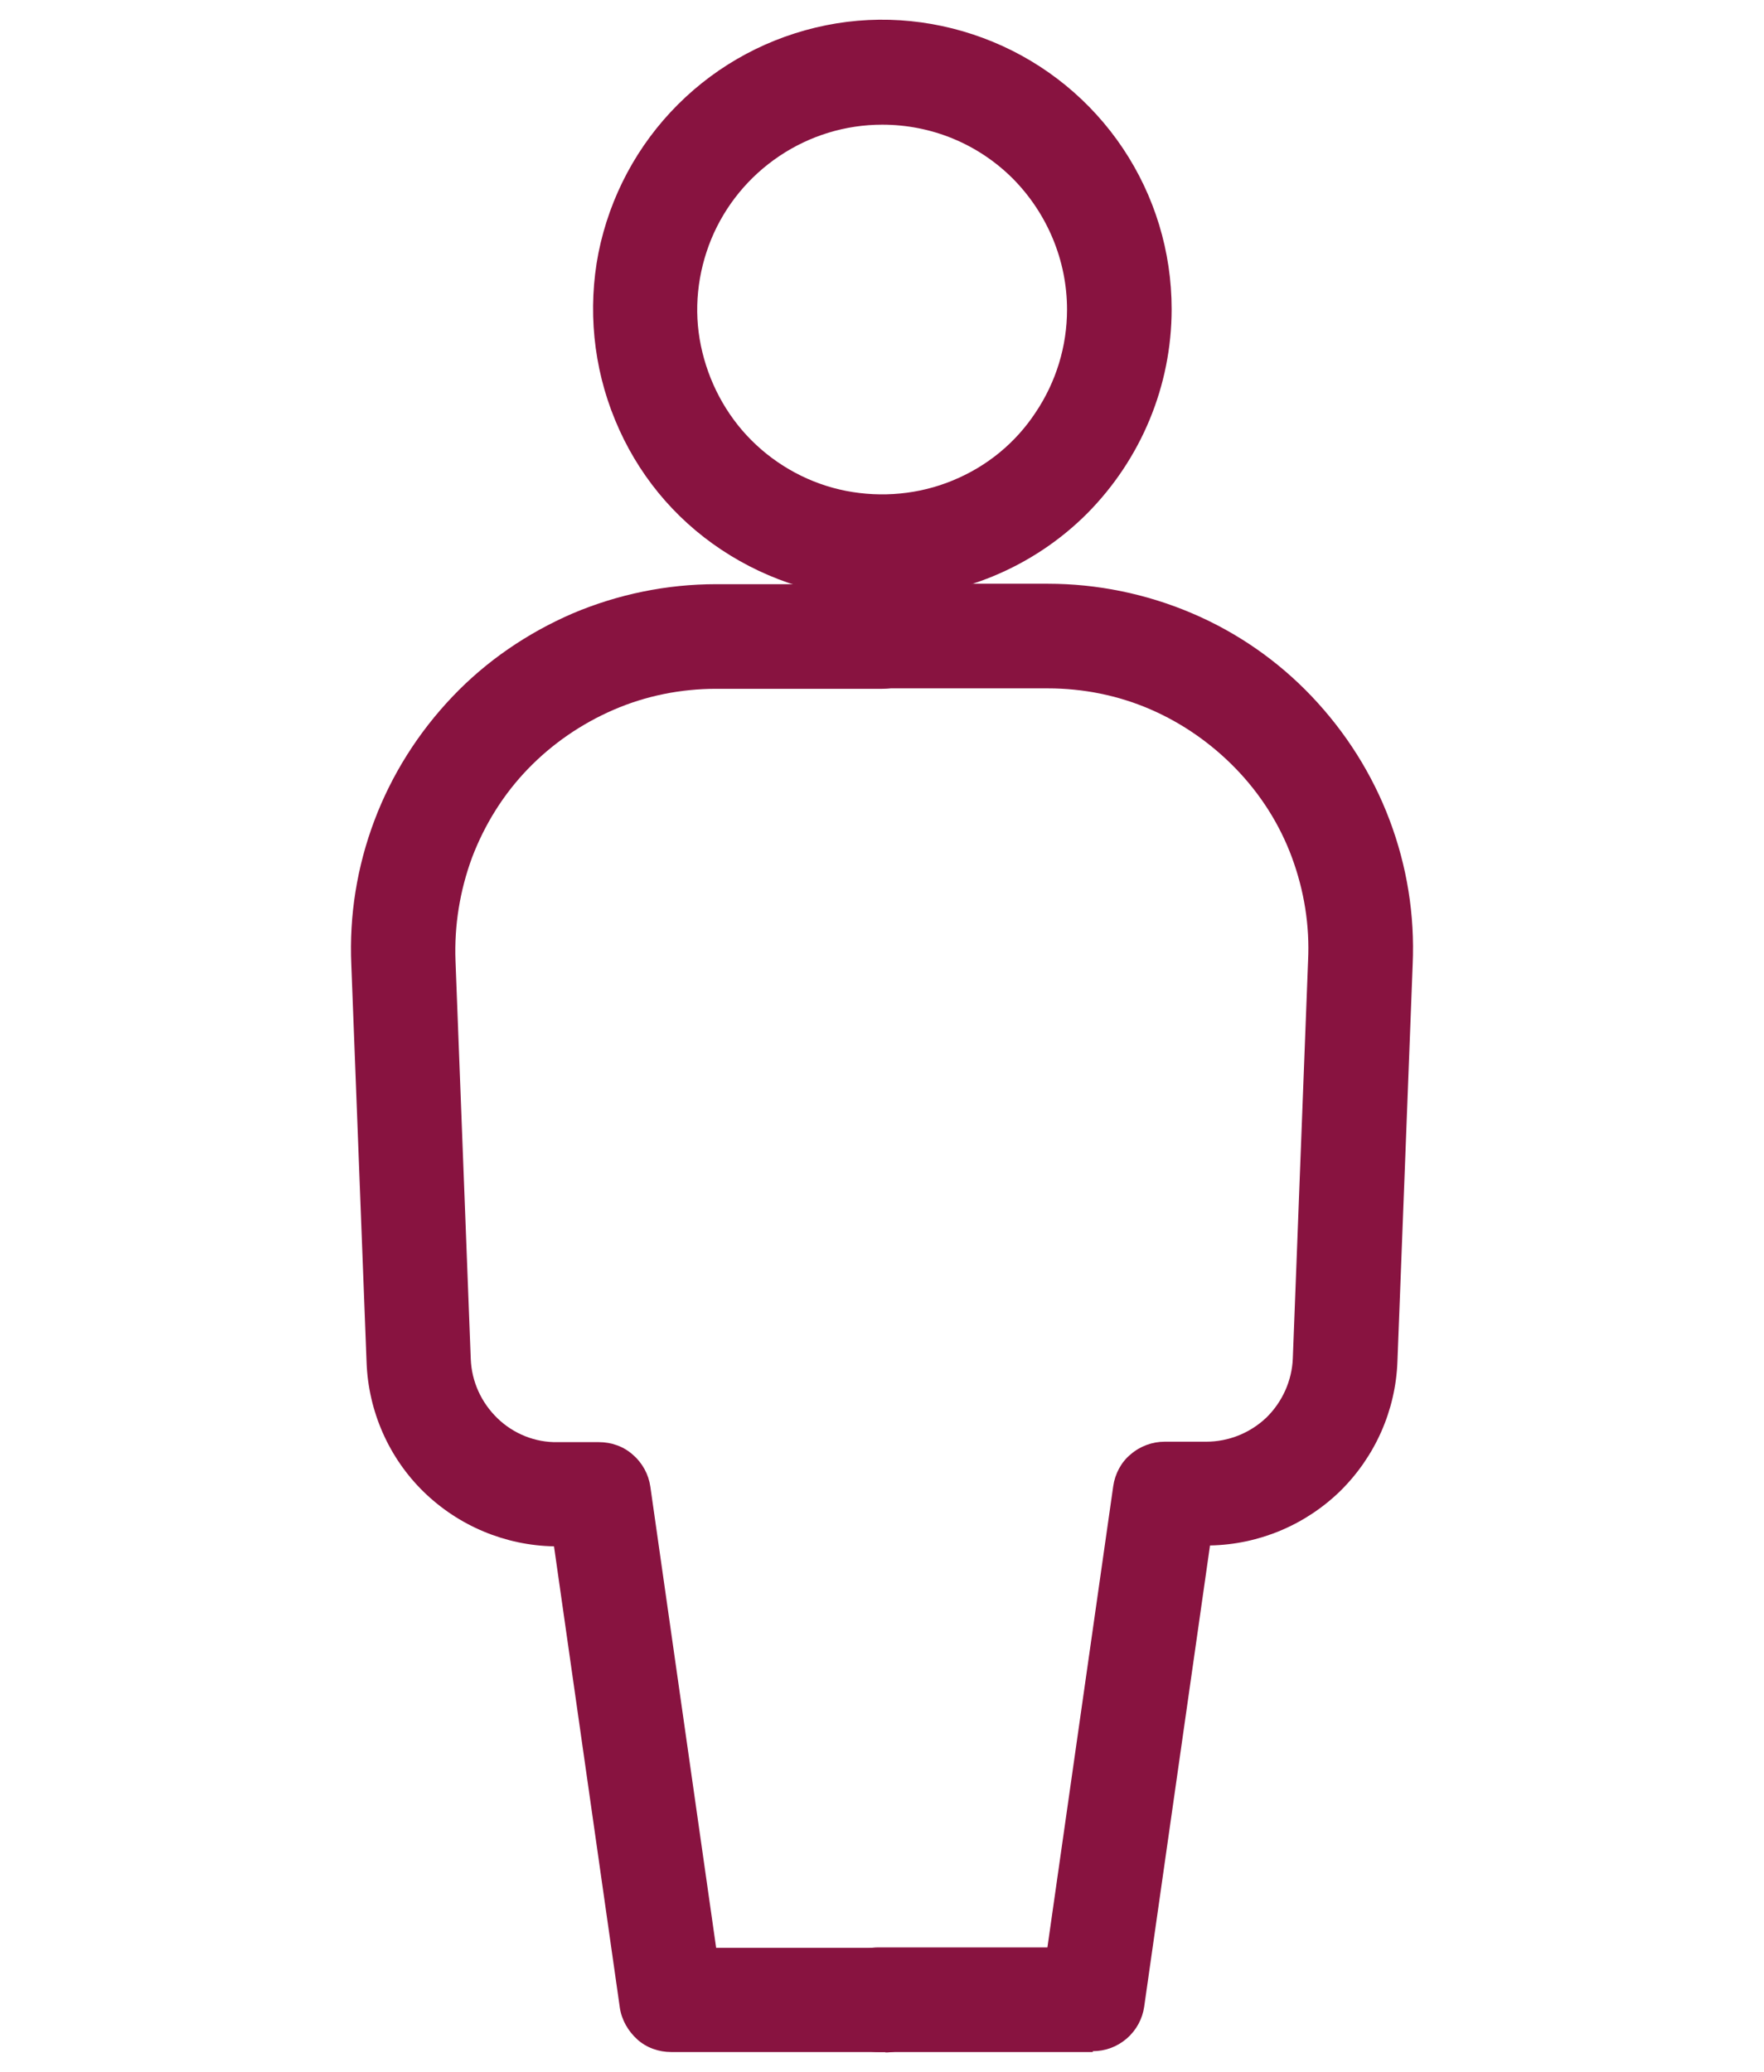
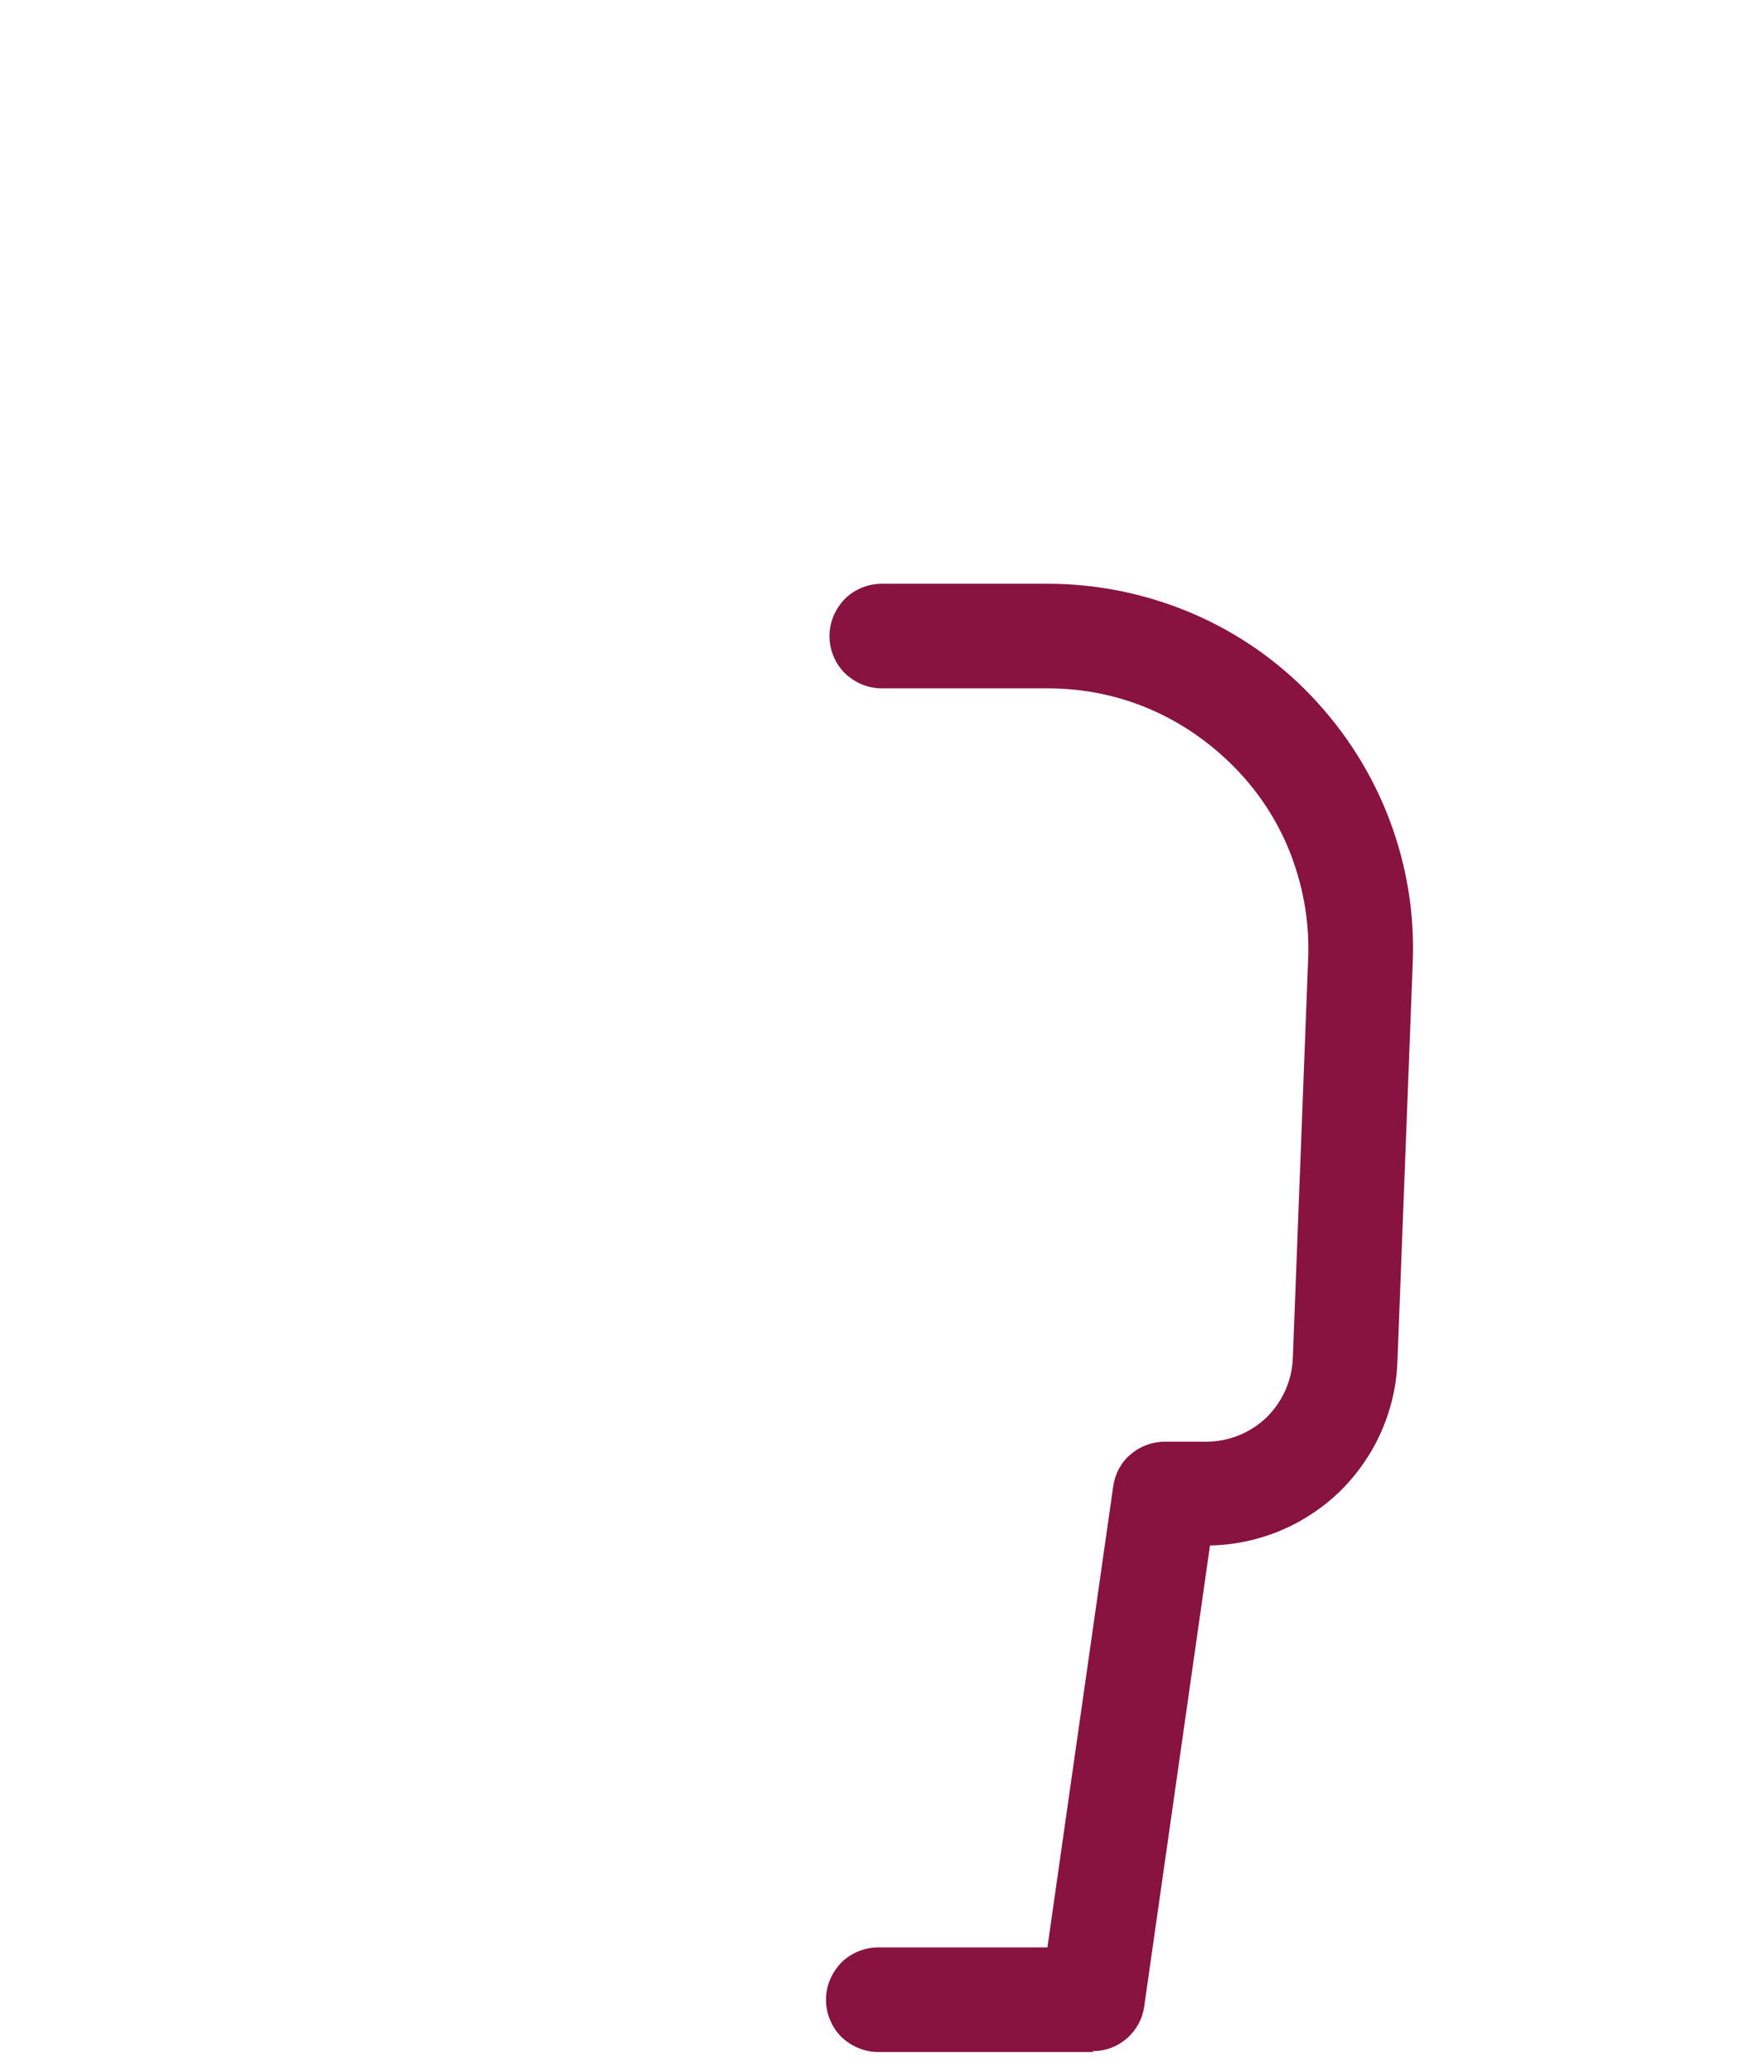
<svg xmlns="http://www.w3.org/2000/svg" id="Layer_1" data-name="Layer 1" viewBox="0 0 40.47 47.53">
  <defs>
    <style>
      .cls-1 {
        fill: #fff;
        opacity: 0;
      }

      .cls-2 {
        fill: #881340;
      }
    </style>
  </defs>
-   <rect class="cls-1" width="40.47" height="47.53" />
-   <path class="cls-2" d="m20.24,13.73c-1.31,0-2.59-.39-3.69-1.12s-1.94-1.76-2.44-2.98c-.5-1.21-.63-2.55-.38-3.83.26-1.29.89-2.47,1.82-3.4.93-.93,2.11-1.56,3.4-1.82,1.29-.26,2.62-.12,3.83.38,1.21.5,2.25,1.35,2.98,2.44.73,1.09,1.12,2.37,1.12,3.69,0,1.76-.7,3.44-1.94,4.69-1.24,1.24-2.93,1.94-4.69,1.94Zm0-10.87c-.84,0-1.66.25-2.36.72-.7.47-1.24,1.13-1.56,1.9-.32.78-.41,1.63-.24,2.45s.57,1.58,1.16,2.17c.59.59,1.35,1,2.17,1.16s1.68.08,2.45-.24c.78-.32,1.44-.86,1.9-1.56.47-.7.72-1.52.72-2.36,0-1.12-.45-2.2-1.24-3-.8-.8-1.87-1.24-3-1.24Z" />
-   <path class="cls-2" d="m20.32,47.07h-4.92c-.29,0-.57-.1-.78-.29s-.36-.45-.4-.73l-1.51-10.58c-1.12-.02-2.19-.47-2.99-1.25-.8-.78-1.27-1.85-1.31-2.97l-.35-9.12c-.05-1.13.13-2.25.53-3.31.4-1.06,1.01-2.02,1.79-2.84.78-.82,1.72-1.46,2.76-1.91,1.04-.44,2.16-.67,3.29-.67h3.81c.32,0,.62.13.85.35.22.22.35.53.35.85s-.13.62-.35.85c-.22.22-.53.35-.85.35h-3.81c-.81,0-1.61.16-2.35.48-.74.32-1.41.78-1.97,1.36-.56.58-.99,1.27-1.28,2.03-.28.76-.41,1.56-.38,2.37l.35,9.13c.02.52.24,1,.61,1.36.37.36.87.56,1.38.55h.95c.29,0,.57.1.78.29.22.19.36.45.4.73l1.51,10.58h3.88c.32,0,.62.13.85.35.22.22.35.53.35.85s-.13.62-.35.85c-.22.22-.53.35-.85.35h0Z" />
  <path class="cls-2" d="m25.07,47.07h-4.92c-.32,0-.62-.13-.85-.35-.22-.22-.35-.53-.35-.85s.13-.62.35-.85c.22-.22.53-.35.85-.35h3.88l1.51-10.58c.04-.28.18-.55.4-.73.22-.19.5-.29.78-.29h.95c.52,0,1.01-.2,1.38-.55.37-.36.59-.85.61-1.36l.35-9.12c.04-.81-.09-1.61-.37-2.37-.28-.76-.72-1.45-1.28-2.03-.56-.58-1.23-1.05-1.97-1.37-.74-.32-1.54-.48-2.35-.48h-3.81c-.32,0-.62-.13-.85-.35-.22-.22-.35-.53-.35-.85s.13-.62.35-.85c.22-.22.53-.35.85-.35h3.81c1.13,0,2.25.23,3.29.67,1.04.44,1.98,1.09,2.76,1.91.78.82,1.39,1.78,1.79,2.84.4,1.06.58,2.18.53,3.31l-.35,9.11c-.04,1.12-.51,2.18-1.31,2.97-.8.78-1.87,1.23-2.99,1.25l-1.51,10.58c-.04.28-.18.54-.4.73-.22.19-.49.29-.78.29Z" />
</svg>